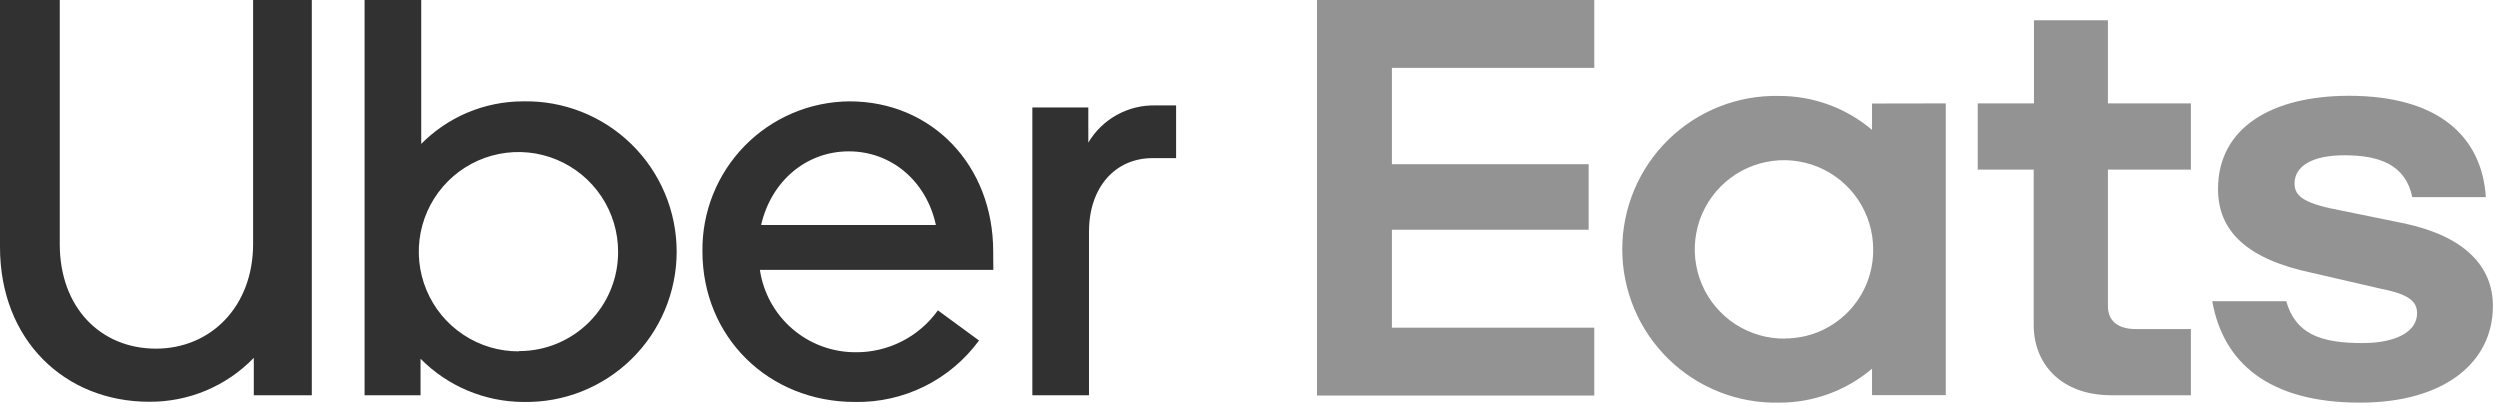
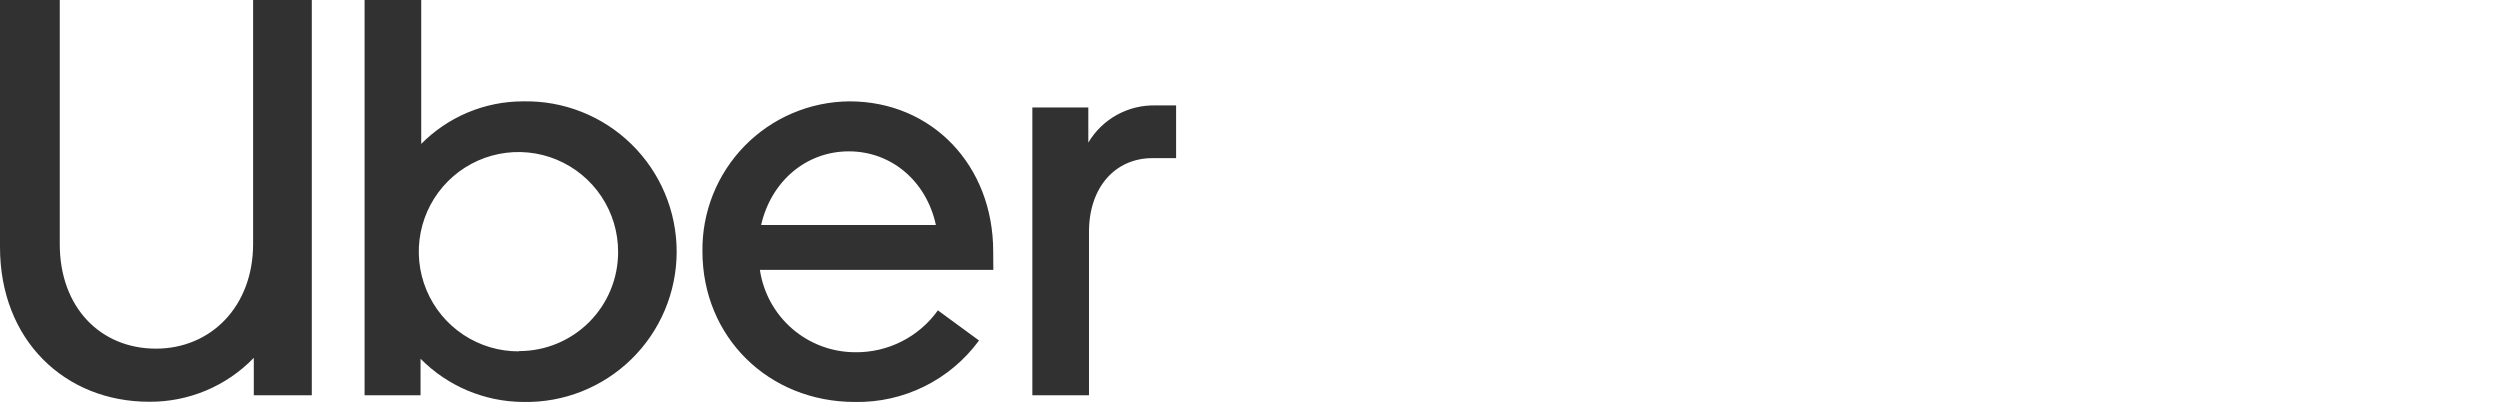
<svg xmlns="http://www.w3.org/2000/svg" width="236" height="39" viewBox="0 0 236 39" fill="none">
  <g id="Group">
    <path id="Vector" d="M108.789 14.928C105.286 14.928 102.801 17.669 102.801 21.877V37.311H97.454V10.144H102.737V13.462C103.389 12.362 104.323 11.457 105.442 10.84C106.562 10.223 107.826 9.916 109.103 9.952H111.024V14.928H108.789ZM93.758 23.728C93.758 15.626 87.995 9.568 80.194 9.568C78.351 9.581 76.529 9.957 74.832 10.677C73.135 11.396 71.597 12.444 70.307 13.76C69.016 15.076 67.999 16.634 67.313 18.345C66.627 20.055 66.286 21.885 66.31 23.728C66.31 31.823 72.554 37.945 80.7 37.945C82.976 37.988 85.228 37.484 87.268 36.474C89.308 35.464 91.075 33.979 92.42 32.143L88.539 29.299C87.649 30.542 86.471 31.551 85.105 32.239C83.74 32.927 82.229 33.274 80.7 33.251C78.523 33.241 76.422 32.451 74.777 31.025C73.132 29.598 72.053 27.63 71.734 25.476H93.771L93.758 23.728ZM71.85 21.237C72.804 17.093 76.115 14.288 80.13 14.288C84.146 14.288 87.45 17.093 88.347 21.237H71.85ZM49.37 9.568C47.583 9.569 45.814 9.925 44.166 10.614C42.517 11.304 41.021 12.313 39.764 13.584V0H34.417V37.311H39.7V33.866C42.26 36.455 45.742 37.922 49.383 37.945C51.272 37.985 53.15 37.648 54.906 36.953C56.663 36.258 58.263 35.219 59.613 33.898C60.963 32.576 62.035 30.999 62.767 29.257C63.499 27.516 63.877 25.646 63.877 23.757C63.877 21.868 63.499 19.997 62.767 18.256C62.035 16.515 60.963 14.937 59.613 13.616C58.263 12.294 56.663 11.255 54.906 10.56C53.15 9.865 51.272 9.528 49.383 9.568H49.37ZM48.986 33.168C47.122 33.177 45.298 32.632 43.744 31.602C42.19 30.572 40.978 29.104 40.26 27.384C39.542 25.664 39.351 23.769 39.711 21.94C40.072 20.111 40.968 18.431 42.285 17.112C43.602 15.793 45.281 14.895 47.109 14.532C48.938 14.169 50.832 14.357 52.553 15.073C54.275 15.789 55.744 17 56.776 18.552C57.808 20.104 58.356 21.928 58.349 23.792C58.351 25.021 58.11 26.239 57.64 27.375C57.17 28.511 56.48 29.543 55.61 30.412C54.74 31.28 53.707 31.969 52.57 32.438C51.434 32.906 50.216 33.145 48.986 33.142V33.168ZM14.723 32.912C19.885 32.912 23.894 28.954 23.894 23.023V0H29.434V37.311H23.958V33.782C22.679 35.105 21.145 36.154 19.449 36.866C17.752 37.578 15.929 37.939 14.089 37.926C6.129 37.926 0 32.124 0 23.324V0H5.642V23.055C5.642 29.018 9.485 32.912 14.723 32.912Z" fill="#313131" />
-     <path id="Vector_2" d="M124.326 0H150.5V6.404H131.396V15.498H149.969V21.685H131.396V30.933H150.5V37.337H124.326V0ZM222.785 38.009C230.81 38.009 235.331 34.167 235.331 28.89C235.331 25.13 232.654 22.325 227.051 21.108L221.127 19.898C217.688 19.258 216.605 18.617 216.605 17.336C216.605 15.678 218.264 14.659 221.319 14.659C224.63 14.659 227.083 15.55 227.723 18.611H234.665C234.288 12.847 230.144 9.043 221.742 9.043C214.479 9.043 209.381 12.04 209.381 17.849C209.381 21.864 212.186 24.477 218.238 25.752L224.86 27.282C227.473 27.794 228.171 28.499 228.171 29.581C228.171 31.304 226.199 32.386 223.01 32.386C219.001 32.386 216.708 31.496 215.818 28.435H208.837C209.855 34.186 214.12 38.009 222.785 38.009ZM206.82 37.311H199.307C194.594 37.311 191.981 34.378 191.981 30.677V16.011H186.697V9.76H192.007V1.915H198.987V9.76H206.82V16.011H198.987V28.89C198.987 30.356 200.005 31.061 201.6 31.061H206.82V37.311ZM176.72 9.773V12.258C174.262 10.18 171.145 9.045 167.926 9.056C166 9.015 164.084 9.36 162.292 10.069C160.5 10.778 158.868 11.838 157.491 13.187C156.114 14.535 155.02 16.144 154.273 17.921C153.527 19.698 153.142 21.605 153.142 23.532C153.142 25.46 153.527 27.367 154.273 29.144C155.02 30.921 156.114 32.53 157.491 33.879C158.868 35.227 160.5 36.287 162.292 36.996C164.084 37.705 166 38.05 167.926 38.009C171.145 38.023 174.263 36.888 176.72 34.807V37.298H183.681V9.76L176.72 9.773ZM168.503 31.964C166.833 31.983 165.195 31.505 163.797 30.591C162.4 29.677 161.305 28.368 160.653 26.831C160.002 25.293 159.821 23.596 160.136 21.956C160.45 20.316 161.245 18.807 162.42 17.62C163.594 16.433 165.095 15.621 166.732 15.289C168.369 14.957 170.067 15.119 171.611 15.755C173.156 16.39 174.476 17.47 175.405 18.858C176.334 20.246 176.83 21.878 176.828 23.549C176.839 24.649 176.63 25.741 176.216 26.761C175.801 27.781 175.188 28.708 174.413 29.49C173.637 30.271 172.714 30.891 171.698 31.314C170.681 31.736 169.591 31.953 168.49 31.951L168.503 31.964Z" fill="#939393" />
  </g>
</svg>